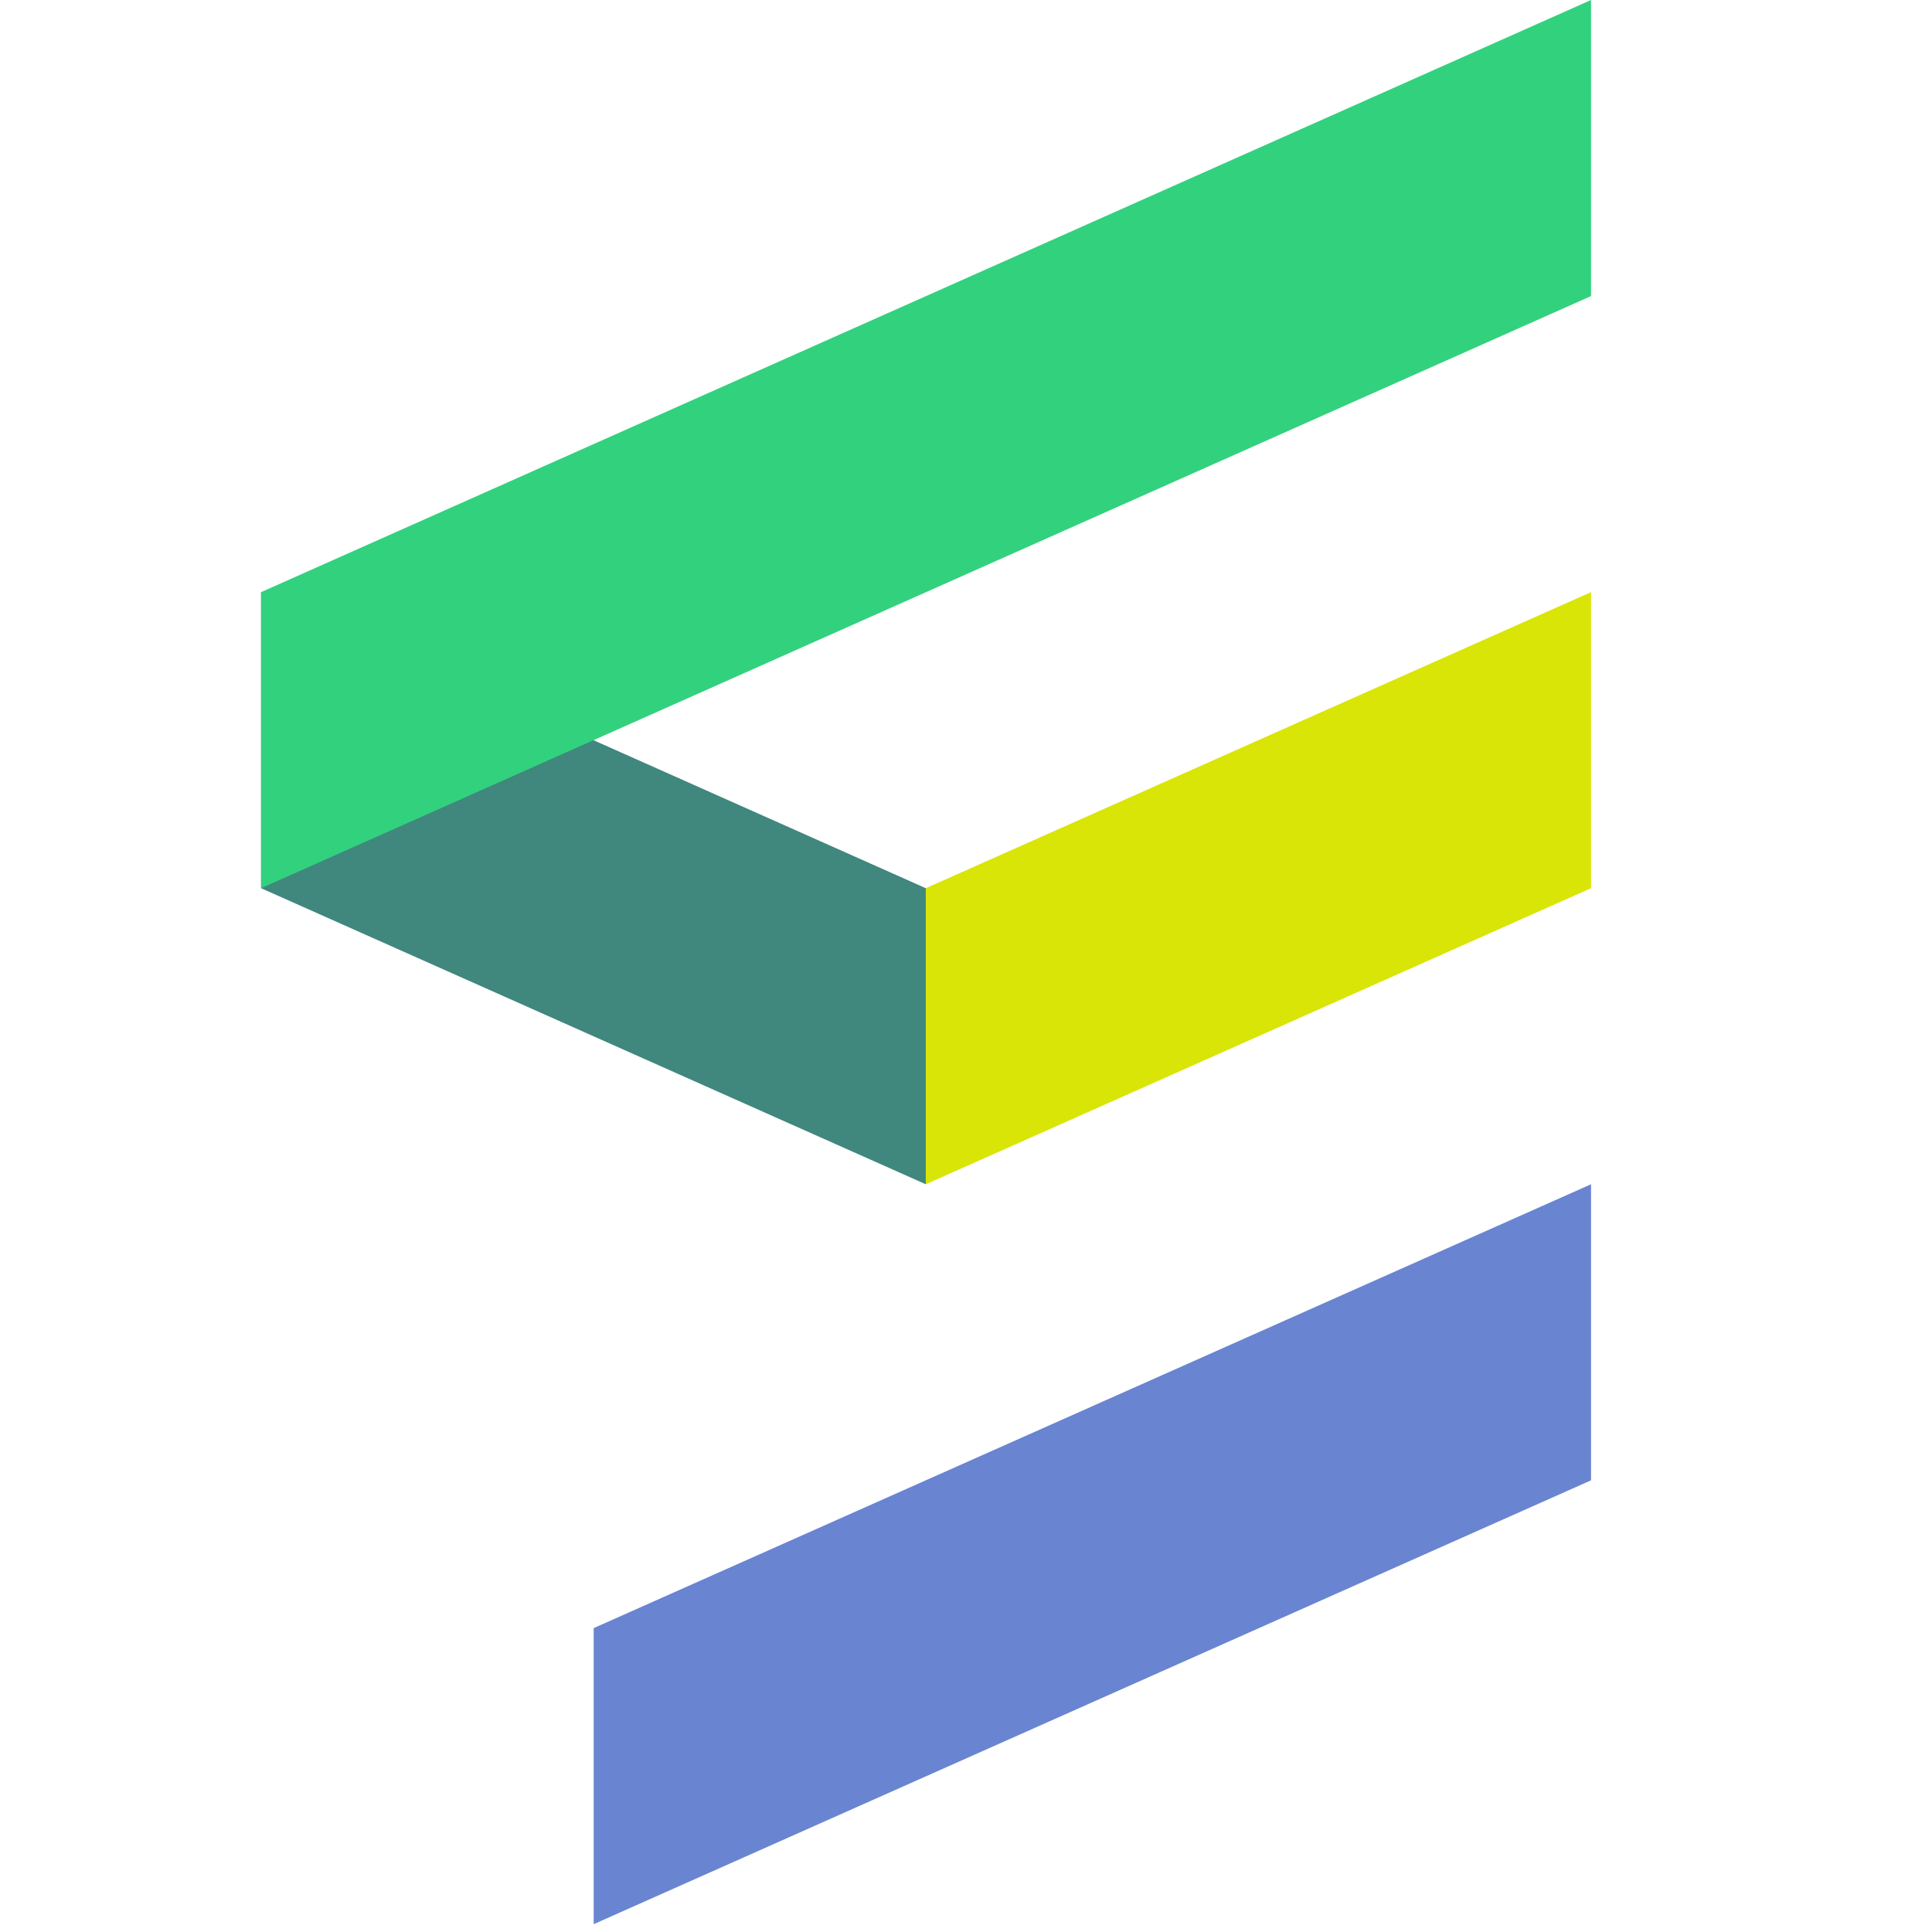
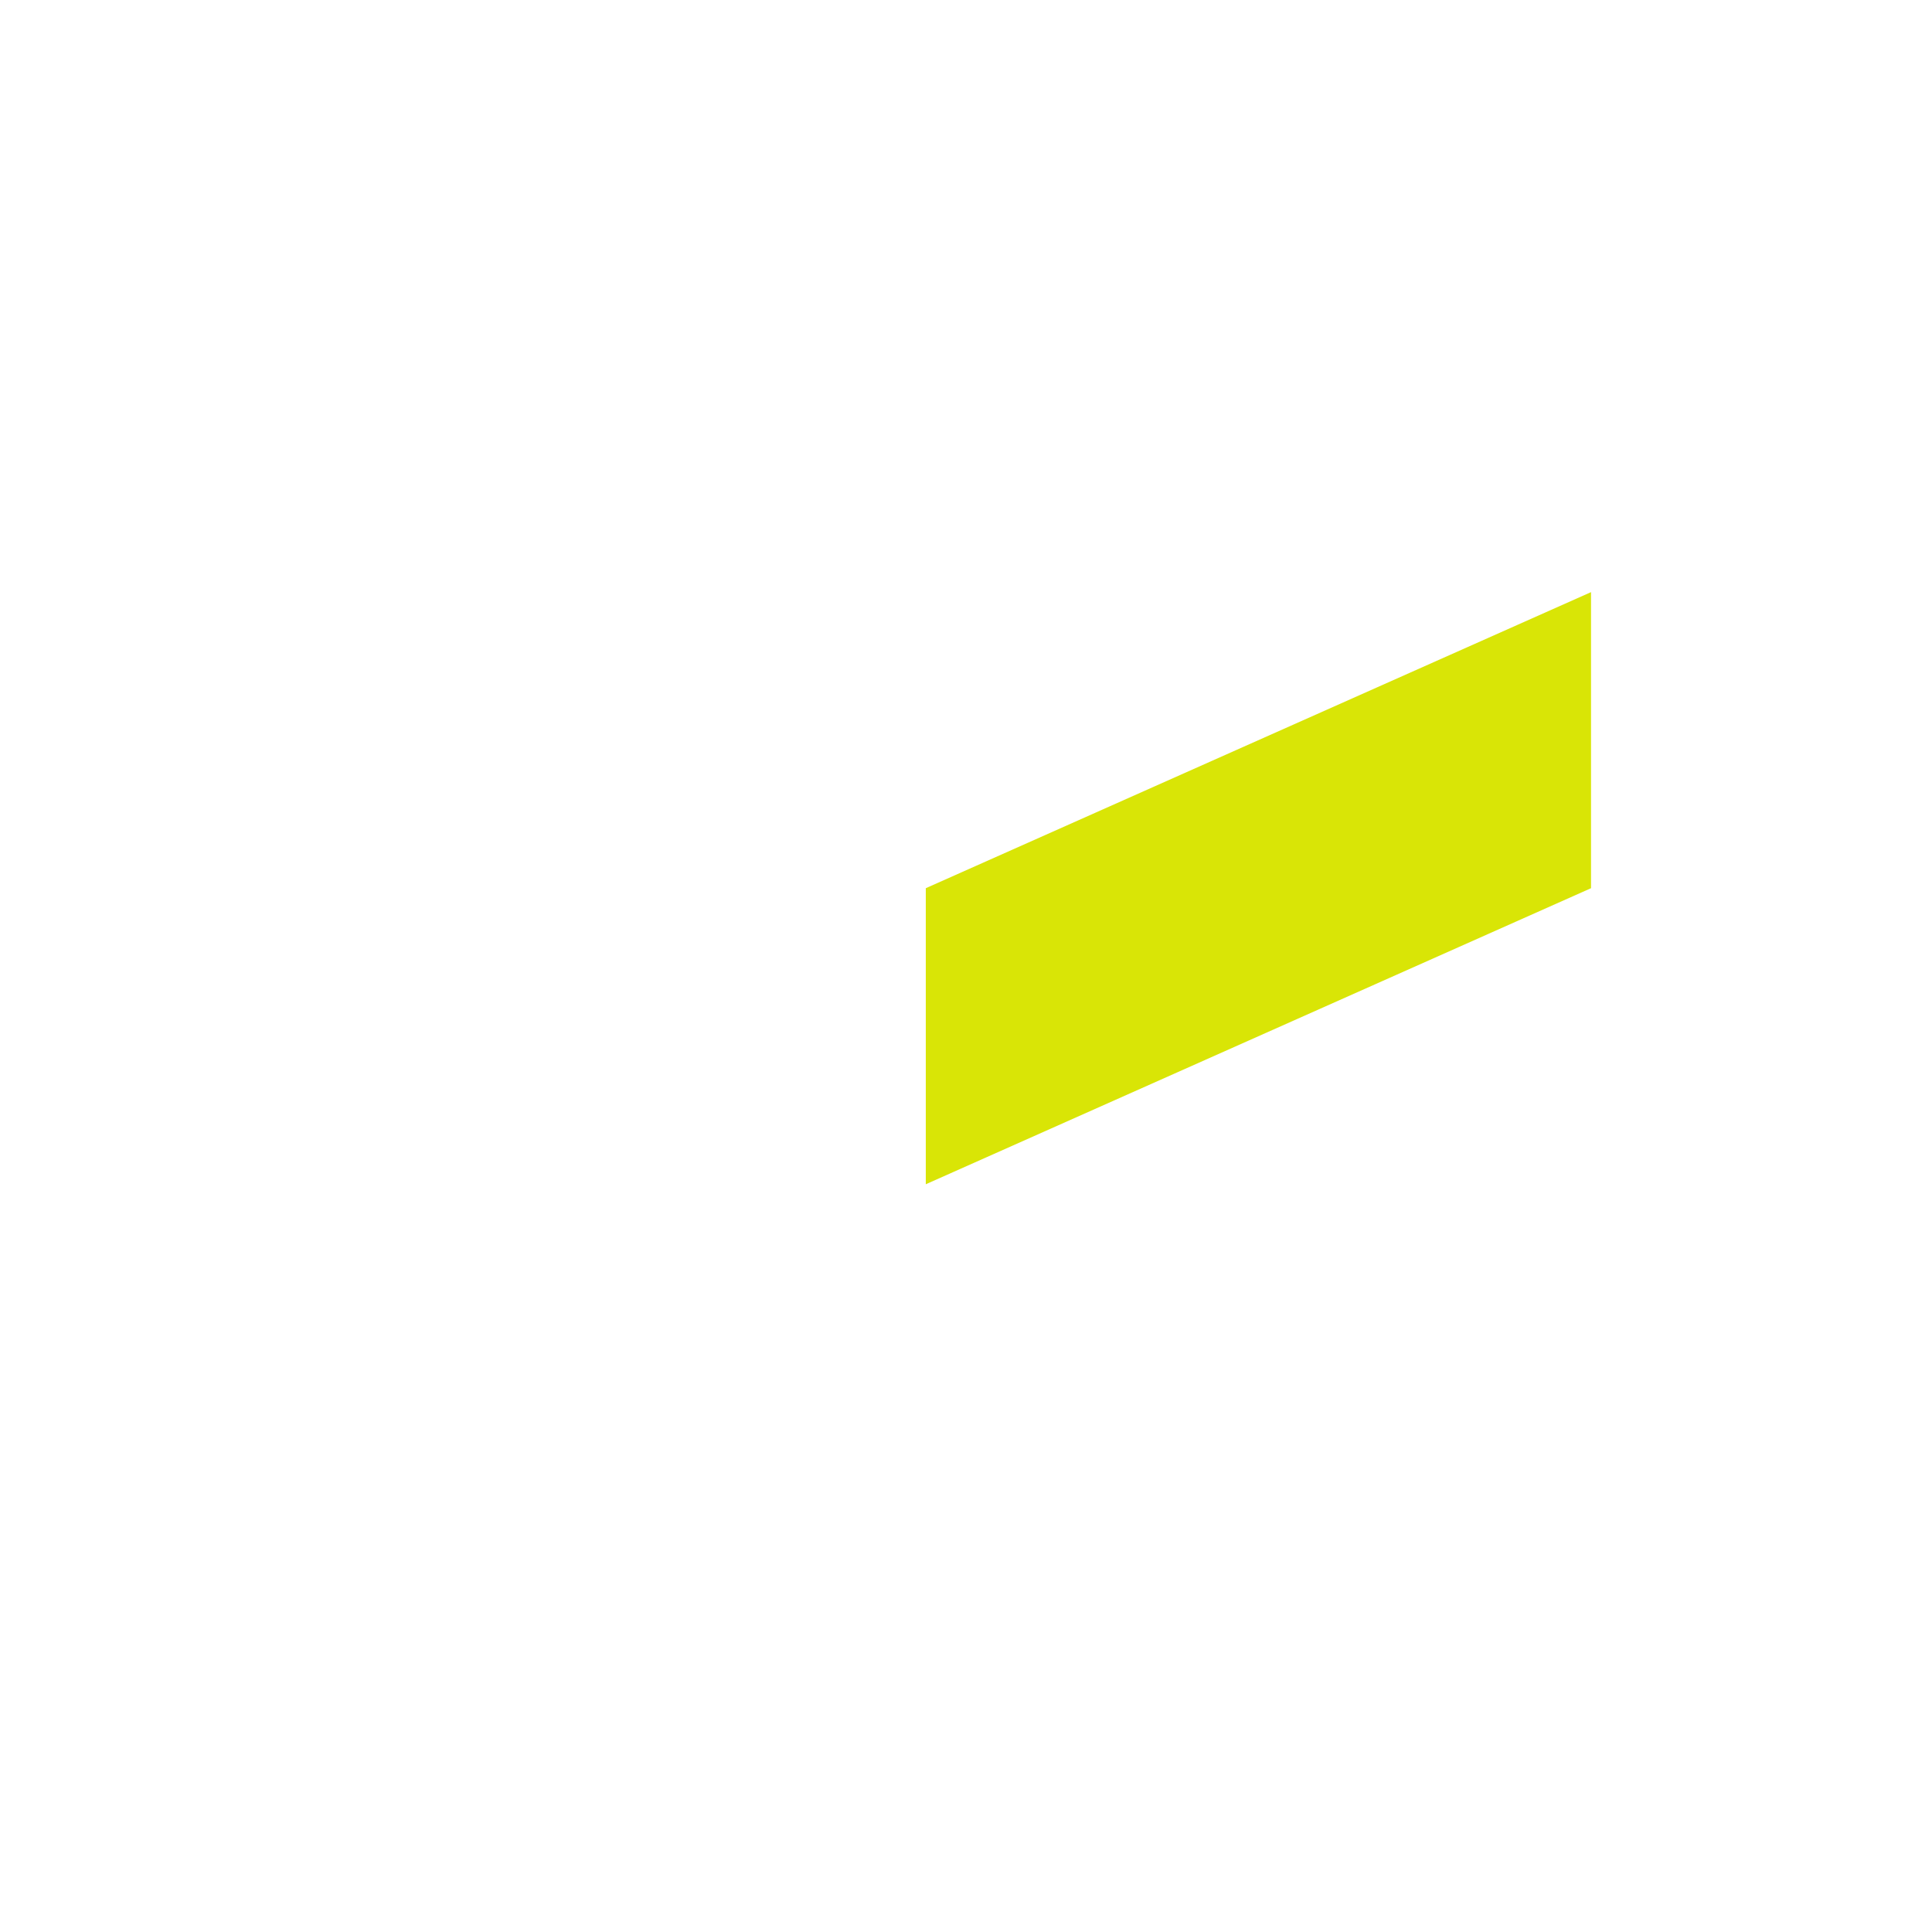
<svg xmlns="http://www.w3.org/2000/svg" width="37" height="37" viewBox="0 0 37 37" fill="none">
-   <path d="M17.73 17.01V22.68L5 17.01V11.34L17.73 17.01Z" fill="#40877E" />
-   <path d="M30.47 5.67L5 17.01V11.34L30.47 0V5.67Z" fill="#32D17E" />
  <path d="M17.73 17.01V22.68L30.47 17.01V11.34L17.73 17.01Z" fill="#D9E506" />
-   <path d="M11.37 31.18V36.85L30.47 28.35V22.68L11.37 31.18Z" fill="#6984D1" />
</svg>